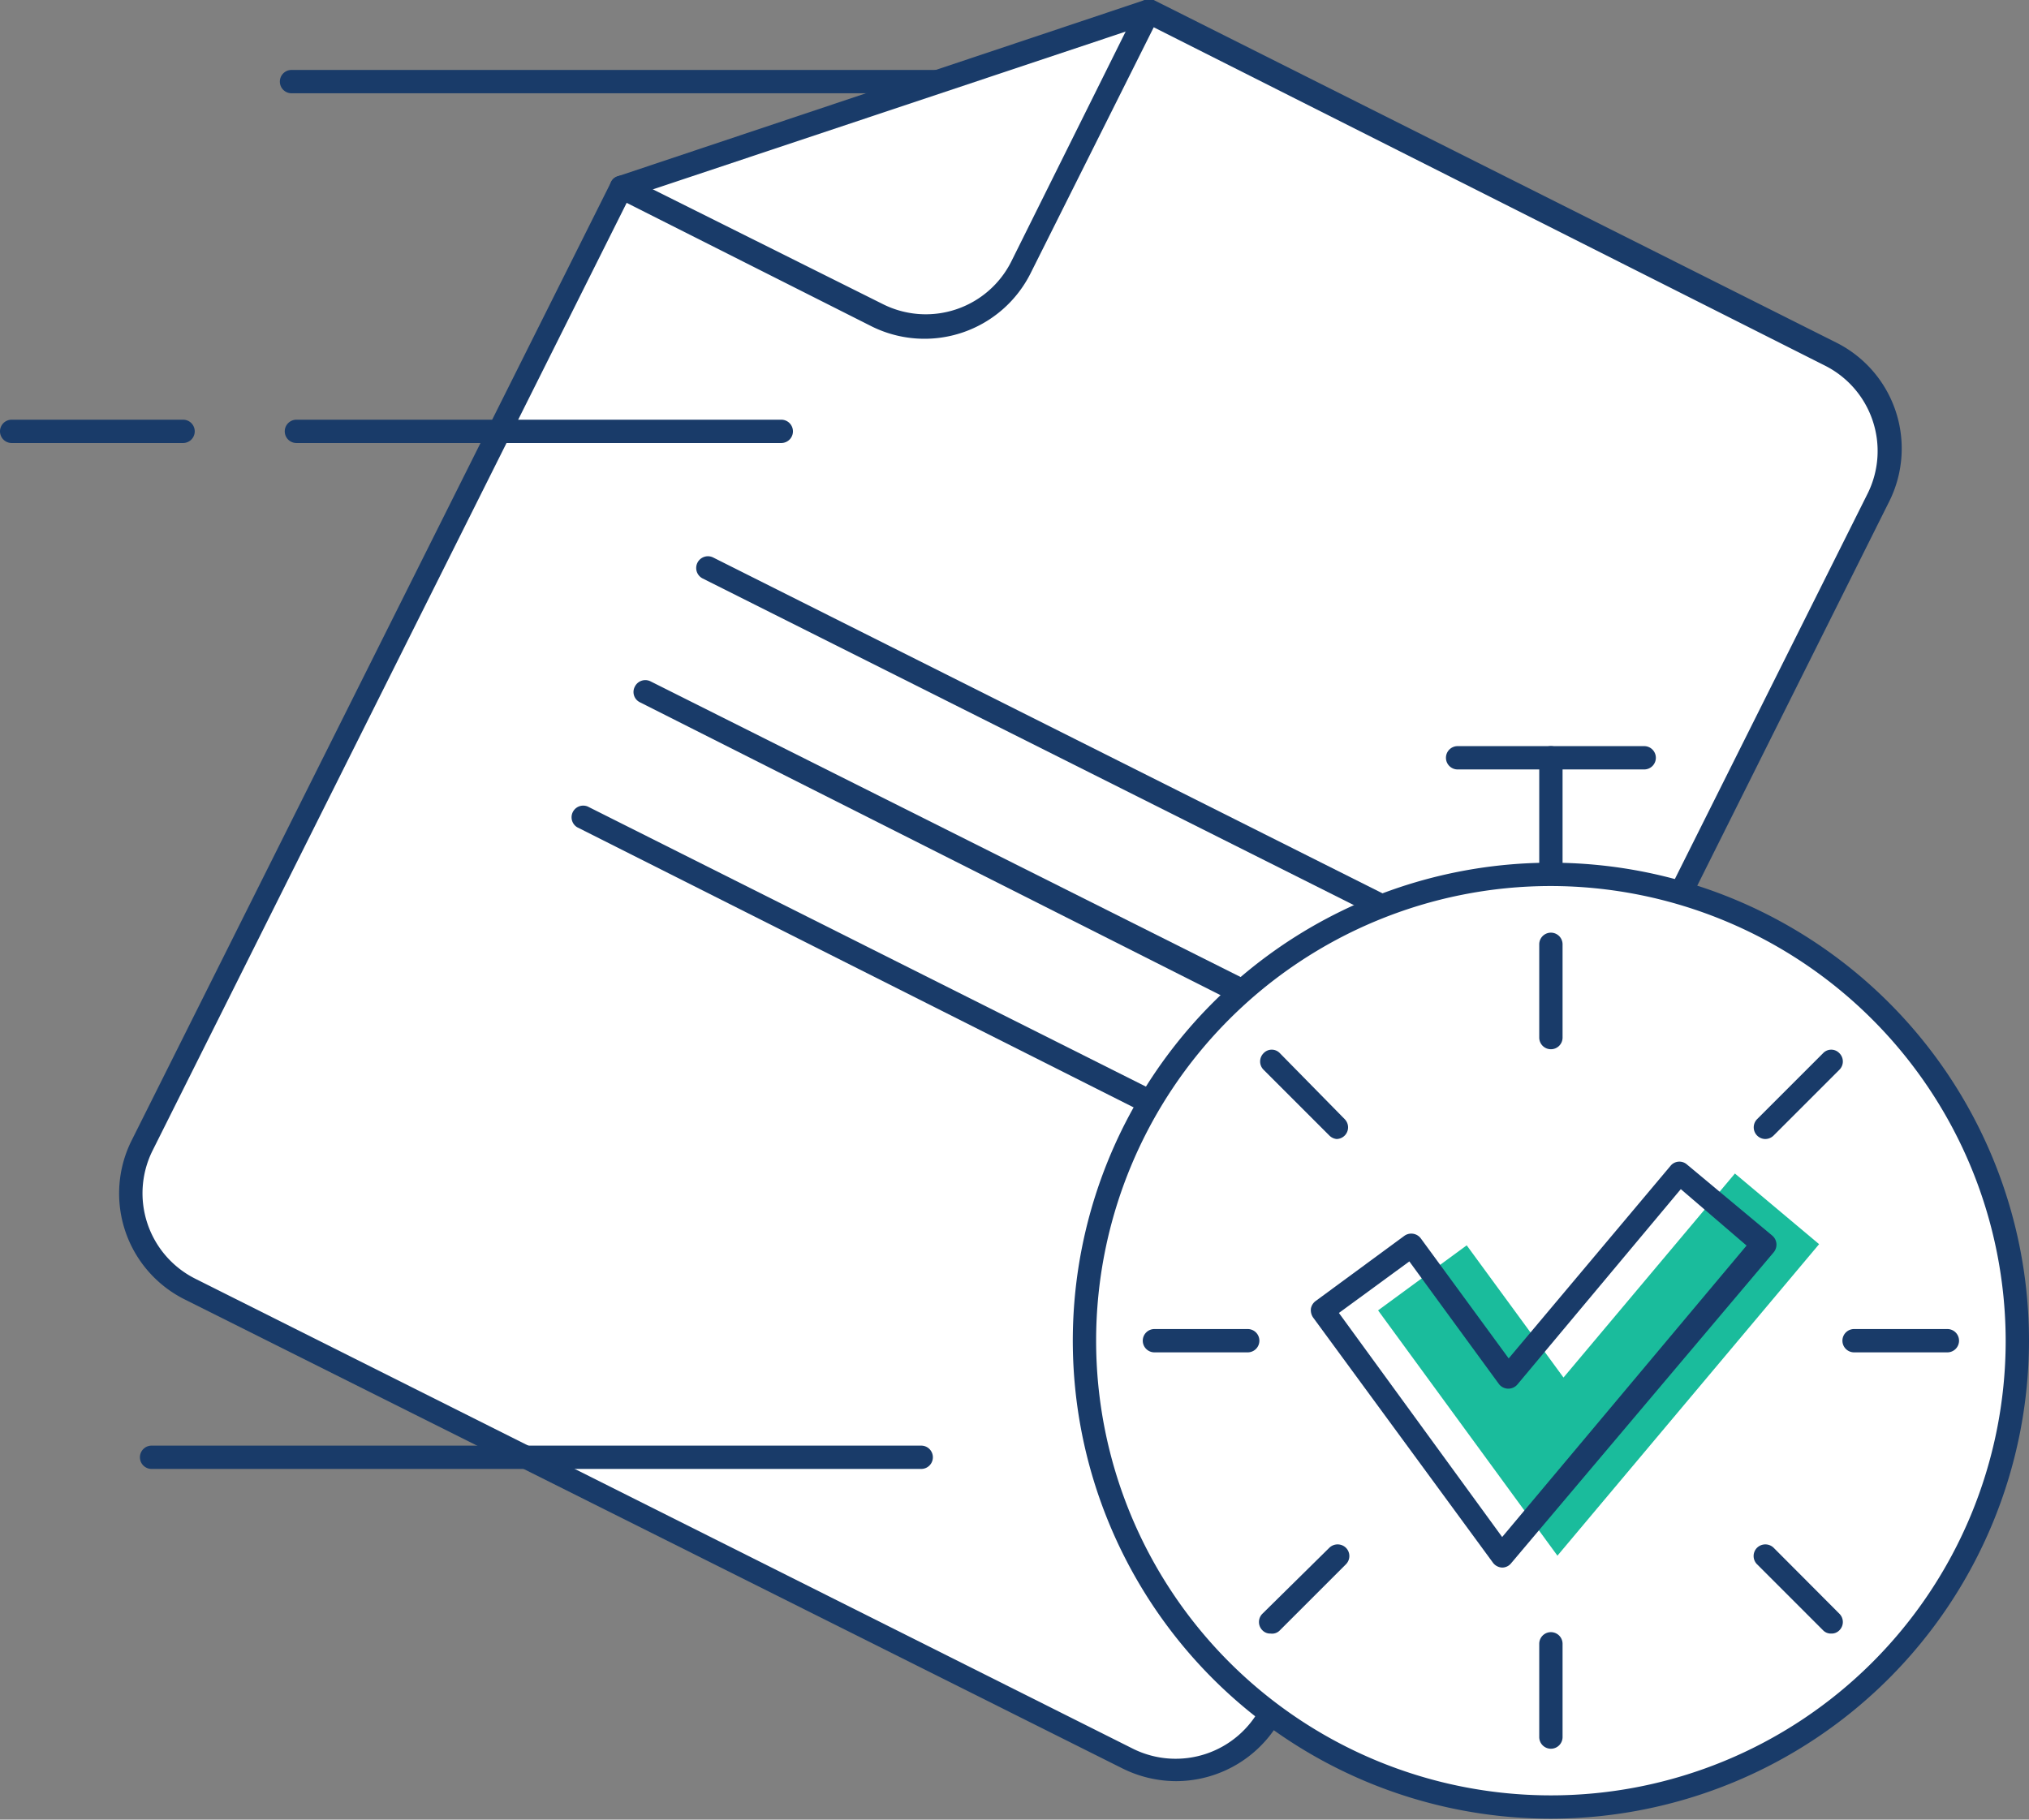
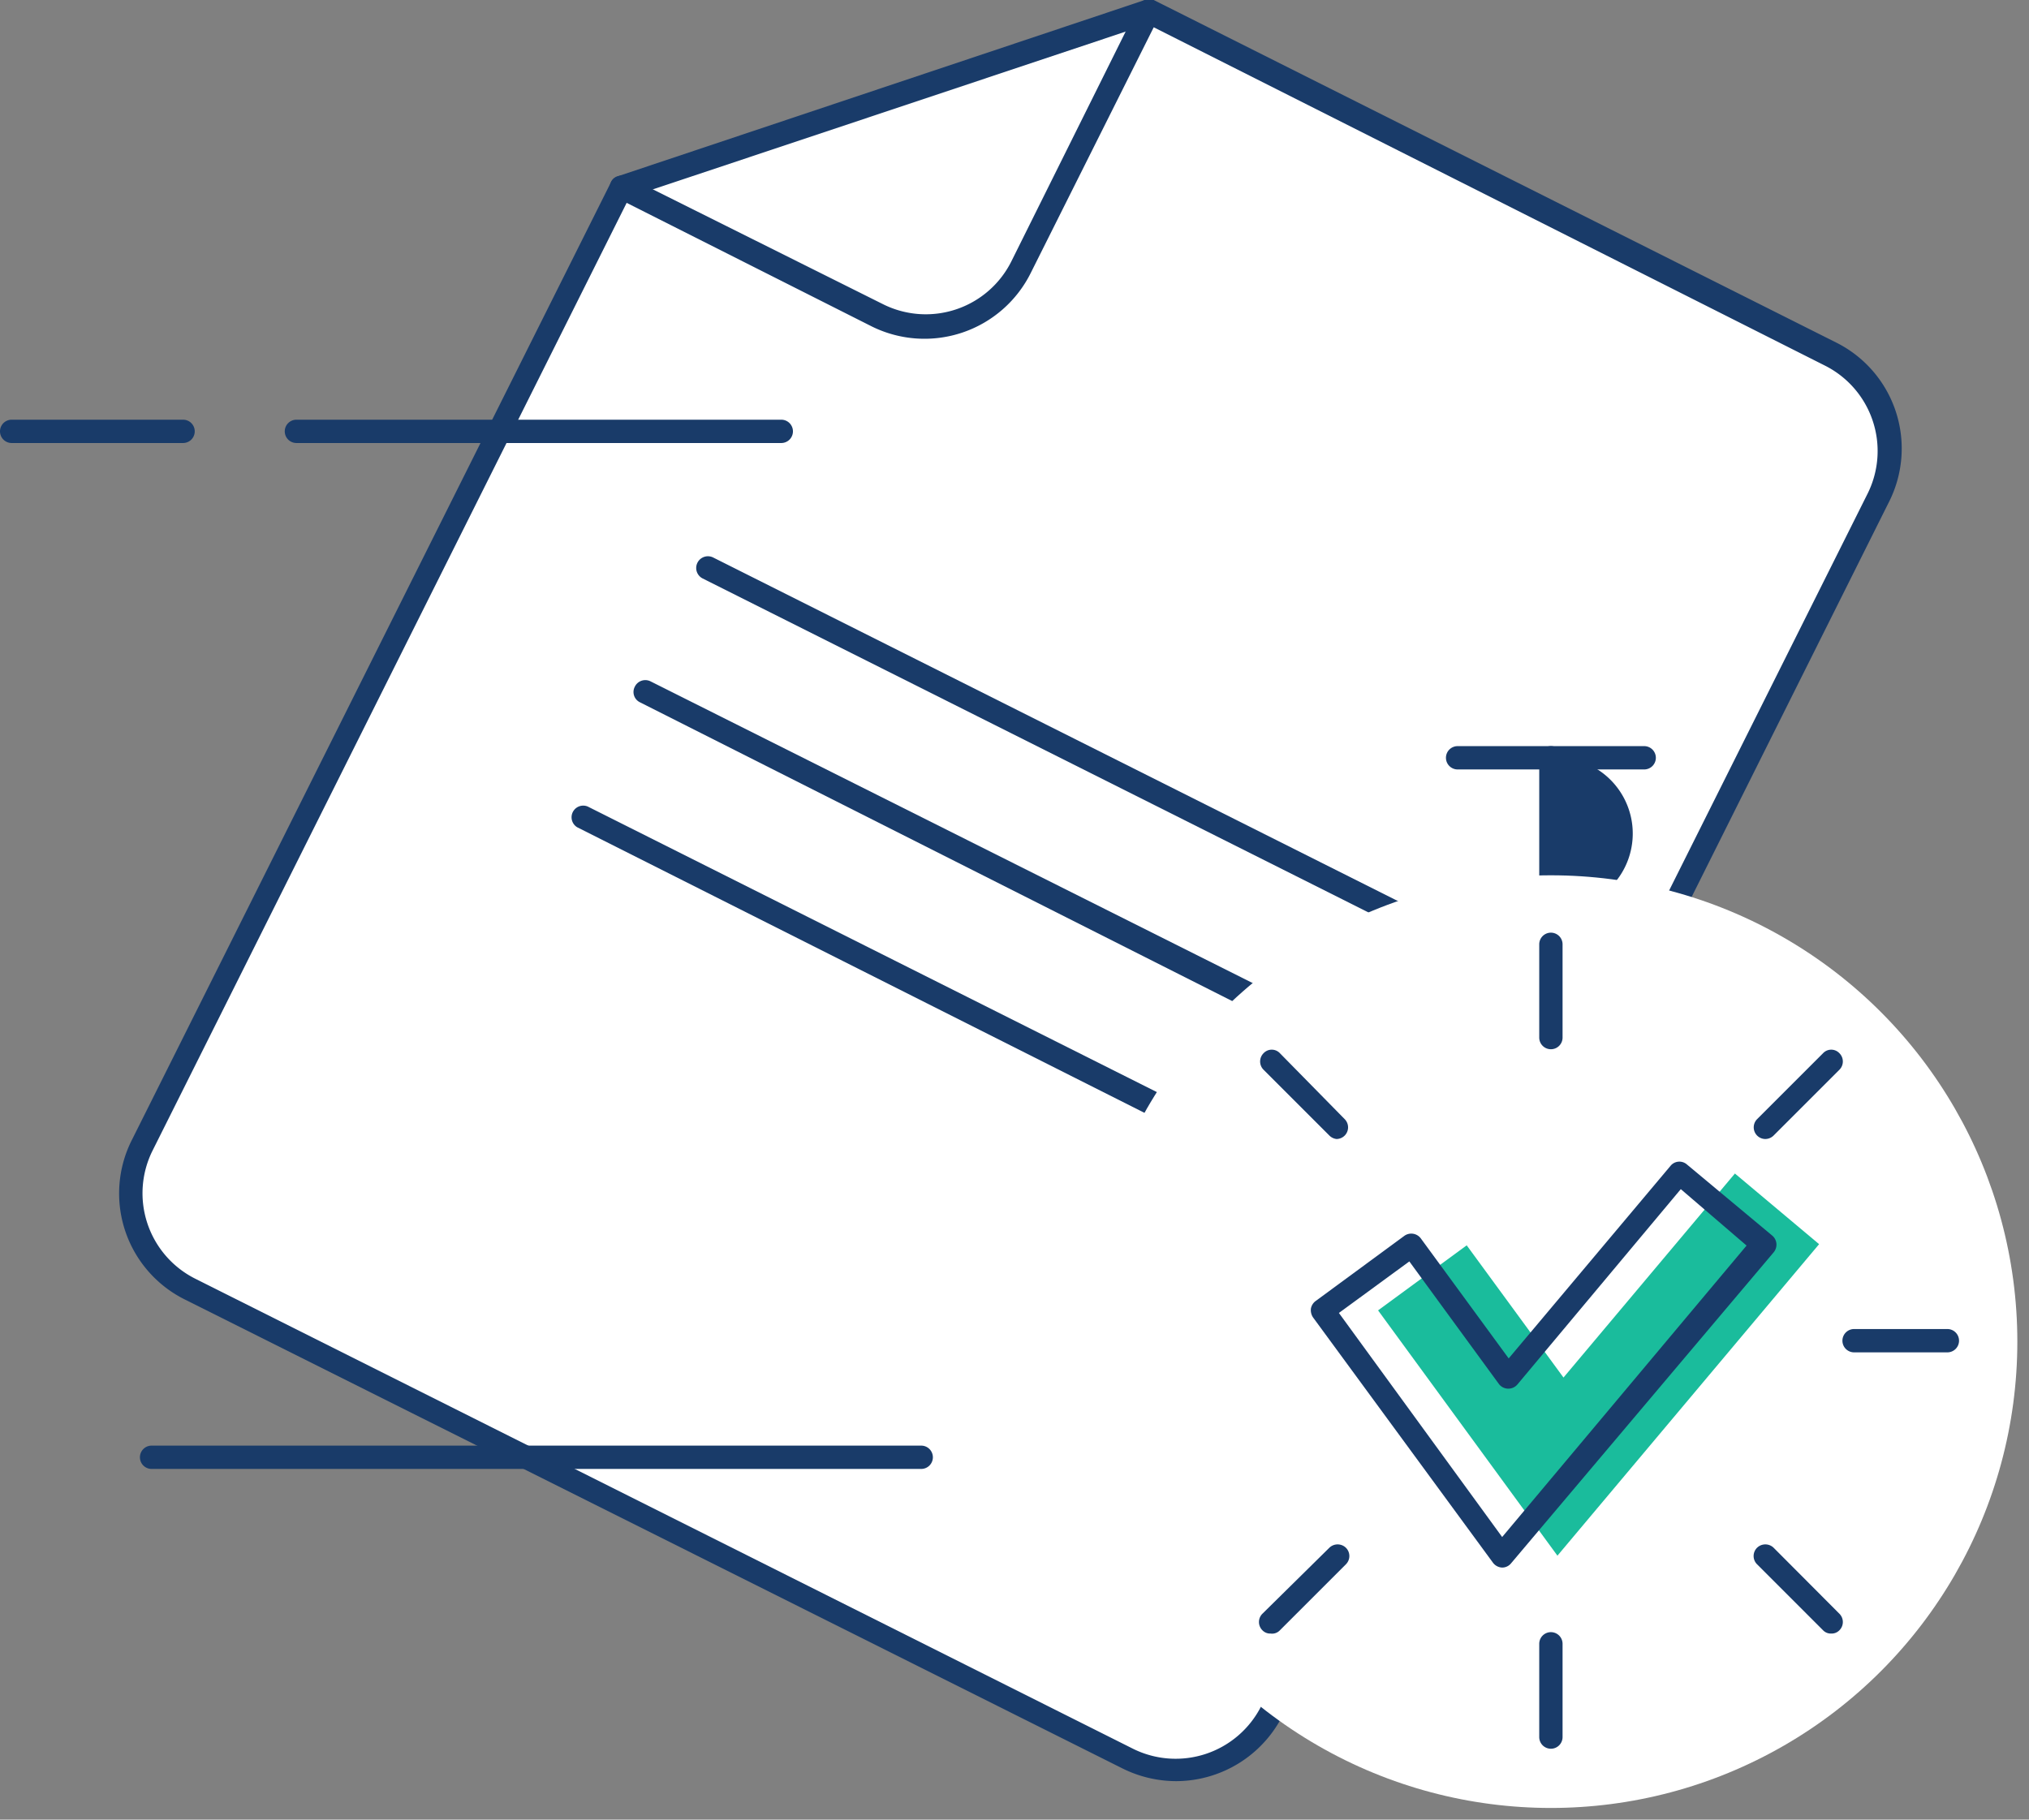
<svg xmlns="http://www.w3.org/2000/svg" viewBox="0 0 87 78.04">
  <rect x="0" y="0" width="87" height="78.04" fill="#808080" stroke="none" />
  <defs>
    <style>.cls-1{fill:#193b69;}.cls-2{fill:#fff;}.cls-3{fill:#1abc9c;}</style>
  </defs>
  <title>Express</title>
  <g id="Ebene_2" data-name="Ebene 2">
    <g id="Layer_1" data-name="Layer 1">
-       <path class="cls-1" d="M45.5,4h-33a.5.5,0,0,1-.5-.5.5.5,0,0,1,.5-.5h33a.5.5,0,0,1,.5.5A.5.5,0,0,1,45.5,4Z" />
      <polygon class="cls-2" points="26.65 8.03 49.25 0.5 54.19 14.37 33.34 22.49 26.65 8.03" />
      <path class="cls-1" d="M33.34,23a.5.5,0,0,1-.46-.29L26.19,8.24a.49.49,0,0,1,0-.41.45.45,0,0,1,.3-.27L49.09,0a.5.5,0,0,1,.63.3L54.66,14.2a.5.5,0,0,1-.29.63L33.52,23A.57.57,0,0,1,33.34,23Zm-6-14.66L33.6,21.86l20-7.78L48.94,1.13Z" />
      <path class="cls-2" d="M78.5,15.13,49.25.5l-5.48,11a4.59,4.59,0,0,1-6.16,2L26.65,8,6.09,49.12a4.61,4.61,0,0,0,2.06,6.17L48.36,75.4a4.6,4.6,0,0,0,6.16-2.05l26-52.06A4.6,4.6,0,0,0,78.5,15.13Z" />
      <path class="cls-1" d="M50.41,76.39a5.19,5.19,0,0,1-2.27-.54L7.92,55.73A5.08,5.08,0,0,1,5.65,48.9L26.2,7.81a.48.48,0,0,1,.29-.25.55.55,0,0,1,.38,0l11,5.49a4.1,4.1,0,0,0,5.49-1.83L48.8.28A.48.48,0,0,1,49.09,0a.5.5,0,0,1,.38,0L78.73,14.69A5.08,5.08,0,0,1,81,21.52L55,73.57a5.13,5.13,0,0,1-4.56,2.82ZM26.87,8.7,6.54,49.35a4.1,4.1,0,0,0,1.83,5.49L48.58,75a4.11,4.11,0,0,0,5.5-1.83l26-52a4.1,4.1,0,0,0-1.83-5.49h0L49.47,1.17,44.21,11.68A5.09,5.09,0,0,1,37.38,14Z" />
      <path class="cls-1" d="M59.85,39.61a.54.54,0,0,1-.22,0l-29.5-14.8a.5.5,0,0,1,.45-.9l29.49,14.8a.5.5,0,0,1-.22,1Z" />
      <path class="cls-1" d="M57.16,45a.64.64,0,0,1-.23,0L27.44,30.12a.49.49,0,0,1-.22-.67.5.5,0,0,1,.67-.23L57.38,44a.5.5,0,0,1-.22.95Z" />
      <path class="cls-1" d="M54.47,50.33a.48.48,0,0,1-.23,0L24.75,35.48a.5.5,0,0,1,.45-.89l29.49,14.8a.5.5,0,0,1,.23.67A.51.51,0,0,1,54.47,50.33Z" />
-       <path class="cls-1" d="M66.5,39a.5.5,0,0,1-.5-.5v-6a.5.5,0,1,1,1,0v6A.5.5,0,0,1,66.5,39Z" />
+       <path class="cls-1" d="M66.5,39a.5.5,0,0,1-.5-.5v-6a.5.5,0,1,1,1,0A.5.5,0,0,1,66.5,39Z" />
      <path class="cls-1" d="M70.5,33h-8a.5.5,0,0,1-.5-.5.5.5,0,0,1,.5-.5h8a.5.5,0,0,1,.5.5A.5.5,0,0,1,70.5,33Z" />
      <circle class="cls-2" cx="66.5" cy="57.54" r="20" />
-       <path class="cls-1" d="M66.5,78A20.5,20.5,0,1,1,87,57.54,20.52,20.52,0,0,1,66.5,78Zm0-40A19.5,19.5,0,1,0,86,57.54,19.53,19.53,0,0,0,66.5,38Z" />
      <path class="cls-1" d="M66.5,45a.5.5,0,0,1-.5-.5v-4a.5.5,0,1,1,1,0v4A.5.5,0,0,1,66.5,45Z" />
      <path class="cls-1" d="M57.31,48.85A.51.51,0,0,1,57,48.7l-2.82-2.82a.5.5,0,0,1,0-.71.48.48,0,0,1,.7,0L57.66,48a.5.5,0,0,1-.35.85Z" />
-       <path class="cls-1" d="M53.5,58h-4a.5.5,0,0,1-.5-.5.5.5,0,0,1,.5-.5h4a.5.5,0,0,1,.5.5A.5.5,0,0,1,53.5,58Z" />
      <path class="cls-1" d="M54.48,70.06a.46.46,0,0,1-.35-.14.5.5,0,0,1,0-.71L57,66.38a.51.51,0,0,1,.71,0,.5.5,0,0,1,0,.71l-2.83,2.83A.46.46,0,0,1,54.48,70.06Z" />
      <path class="cls-1" d="M66.5,75a.5.5,0,0,1-.5-.5v-4a.5.5,0,0,1,1,0v4A.5.5,0,0,1,66.5,75Z" />
      <path class="cls-1" d="M78.52,70.06a.46.46,0,0,1-.35-.14l-2.83-2.83a.5.5,0,0,1,0-.71.51.51,0,0,1,.71,0l2.82,2.83a.5.5,0,0,1,0,.71A.46.46,0,0,1,78.52,70.06Z" />
      <path class="cls-1" d="M83.5,58h-4a.5.5,0,0,1-.5-.5.5.5,0,0,1,.5-.5h4a.5.5,0,0,1,.5.5A.5.5,0,0,1,83.5,58Z" />
      <path class="cls-1" d="M75.69,48.85a.5.5,0,0,1-.35-.85l2.83-2.83a.48.48,0,0,1,.7,0,.5.5,0,0,1,0,.71L76.05,48.7A.51.51,0,0,1,75.69,48.85Z" />
      <polygon class="cls-3" points="66.78 66.72 59.09 56.2 62.89 53.41 67.04 59.08 74.39 50.33 78 53.36 66.78 66.72" />
      <path class="cls-1" d="M64.41,67.23h0A.52.52,0,0,1,64,67L56.3,56.5a.56.56,0,0,1-.09-.38.52.52,0,0,1,.2-.32L60.22,53a.51.51,0,0,1,.7.11l3.77,5.15L71.63,50a.49.49,0,0,1,.7-.06L76,53a.51.51,0,0,1,.17.34.52.52,0,0,1-.11.36L64.79,67.05A.49.49,0,0,1,64.41,67.23Zm-7-10.92,7,9.61,10.48-12.5L72.07,51l-7,8.37a.51.51,0,0,1-.79,0l-3.85-5.27Z" />
      <path class="cls-1" d="M39.5,63H6.5a.5.5,0,0,1-.5-.5.5.5,0,0,1,.5-.5h33a.5.5,0,0,1,.5.5A.5.5,0,0,1,39.5,63Z" />
      <path class="cls-1" d="M7.85,19H.5a.5.5,0,0,1-.5-.5A.5.5,0,0,1,.5,18H7.85a.5.5,0,0,1,.5.5A.5.5,0,0,1,7.85,19Z" />
      <path class="cls-1" d="M33.5,19H12.71a.5.5,0,0,1-.5-.5.5.5,0,0,1,.5-.5H33.5a.5.5,0,0,1,.5.5A.5.5,0,0,1,33.5,19Z" />
    </g>
  </g>
</svg>